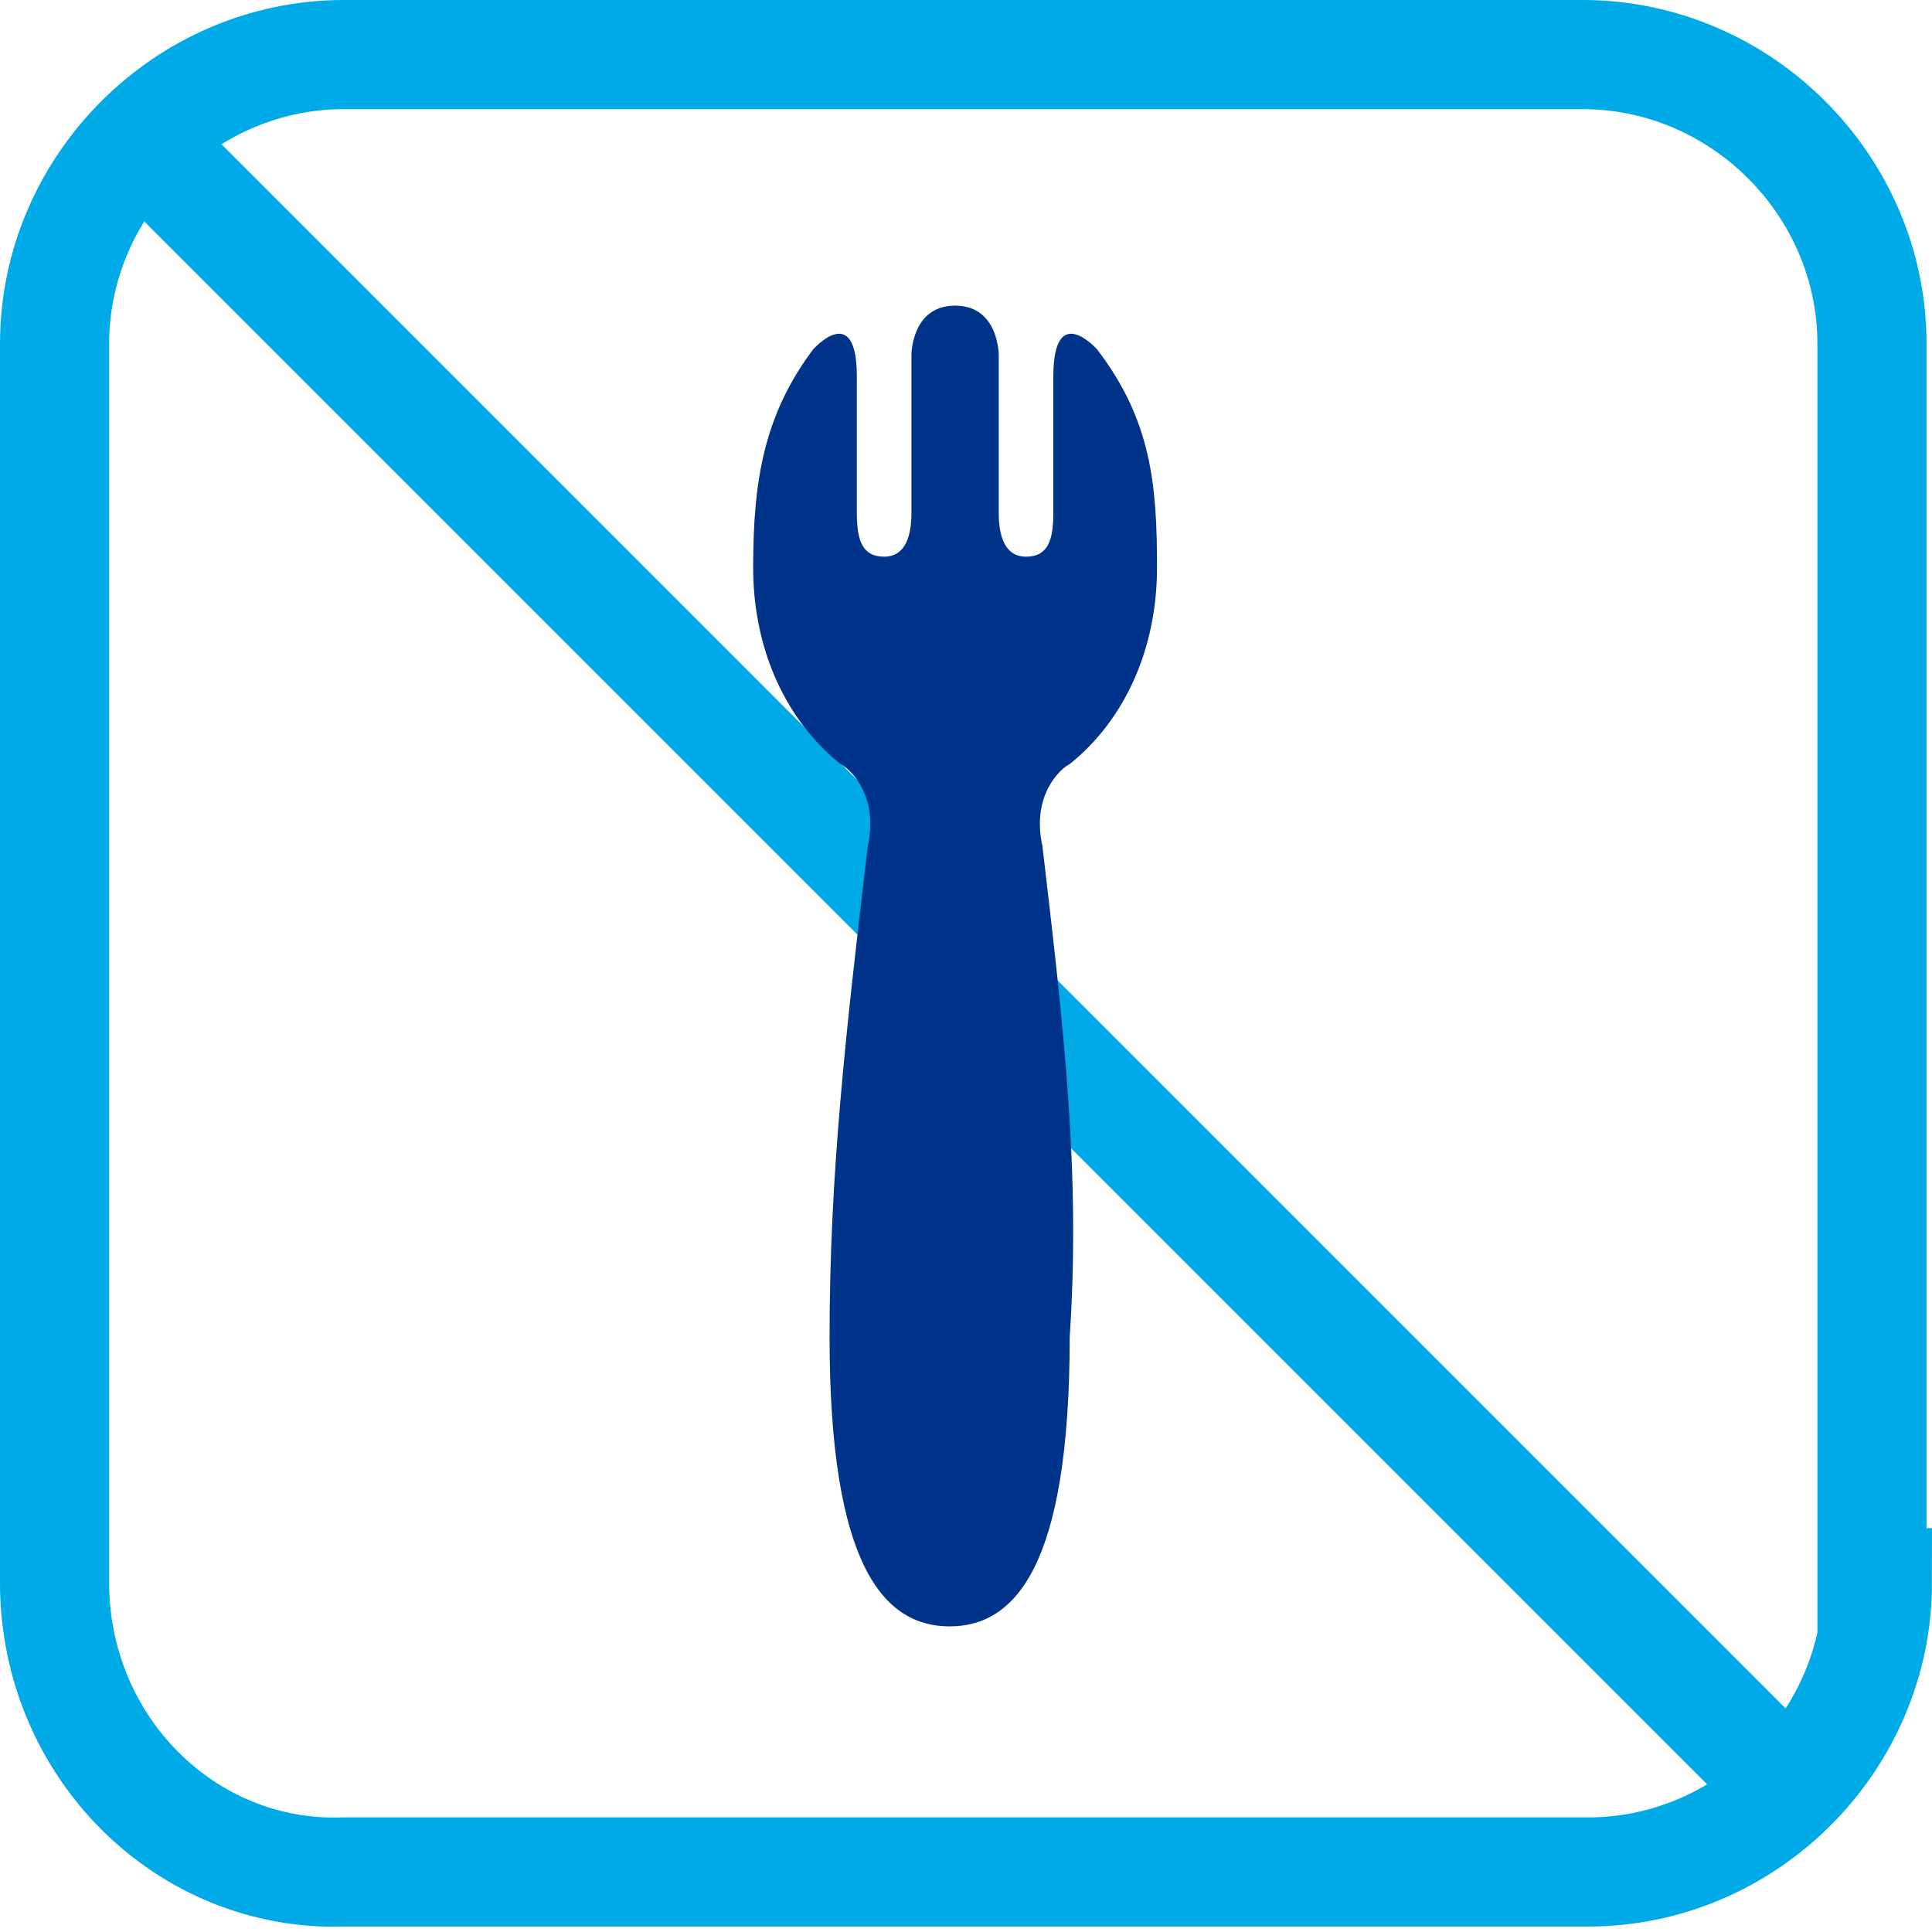
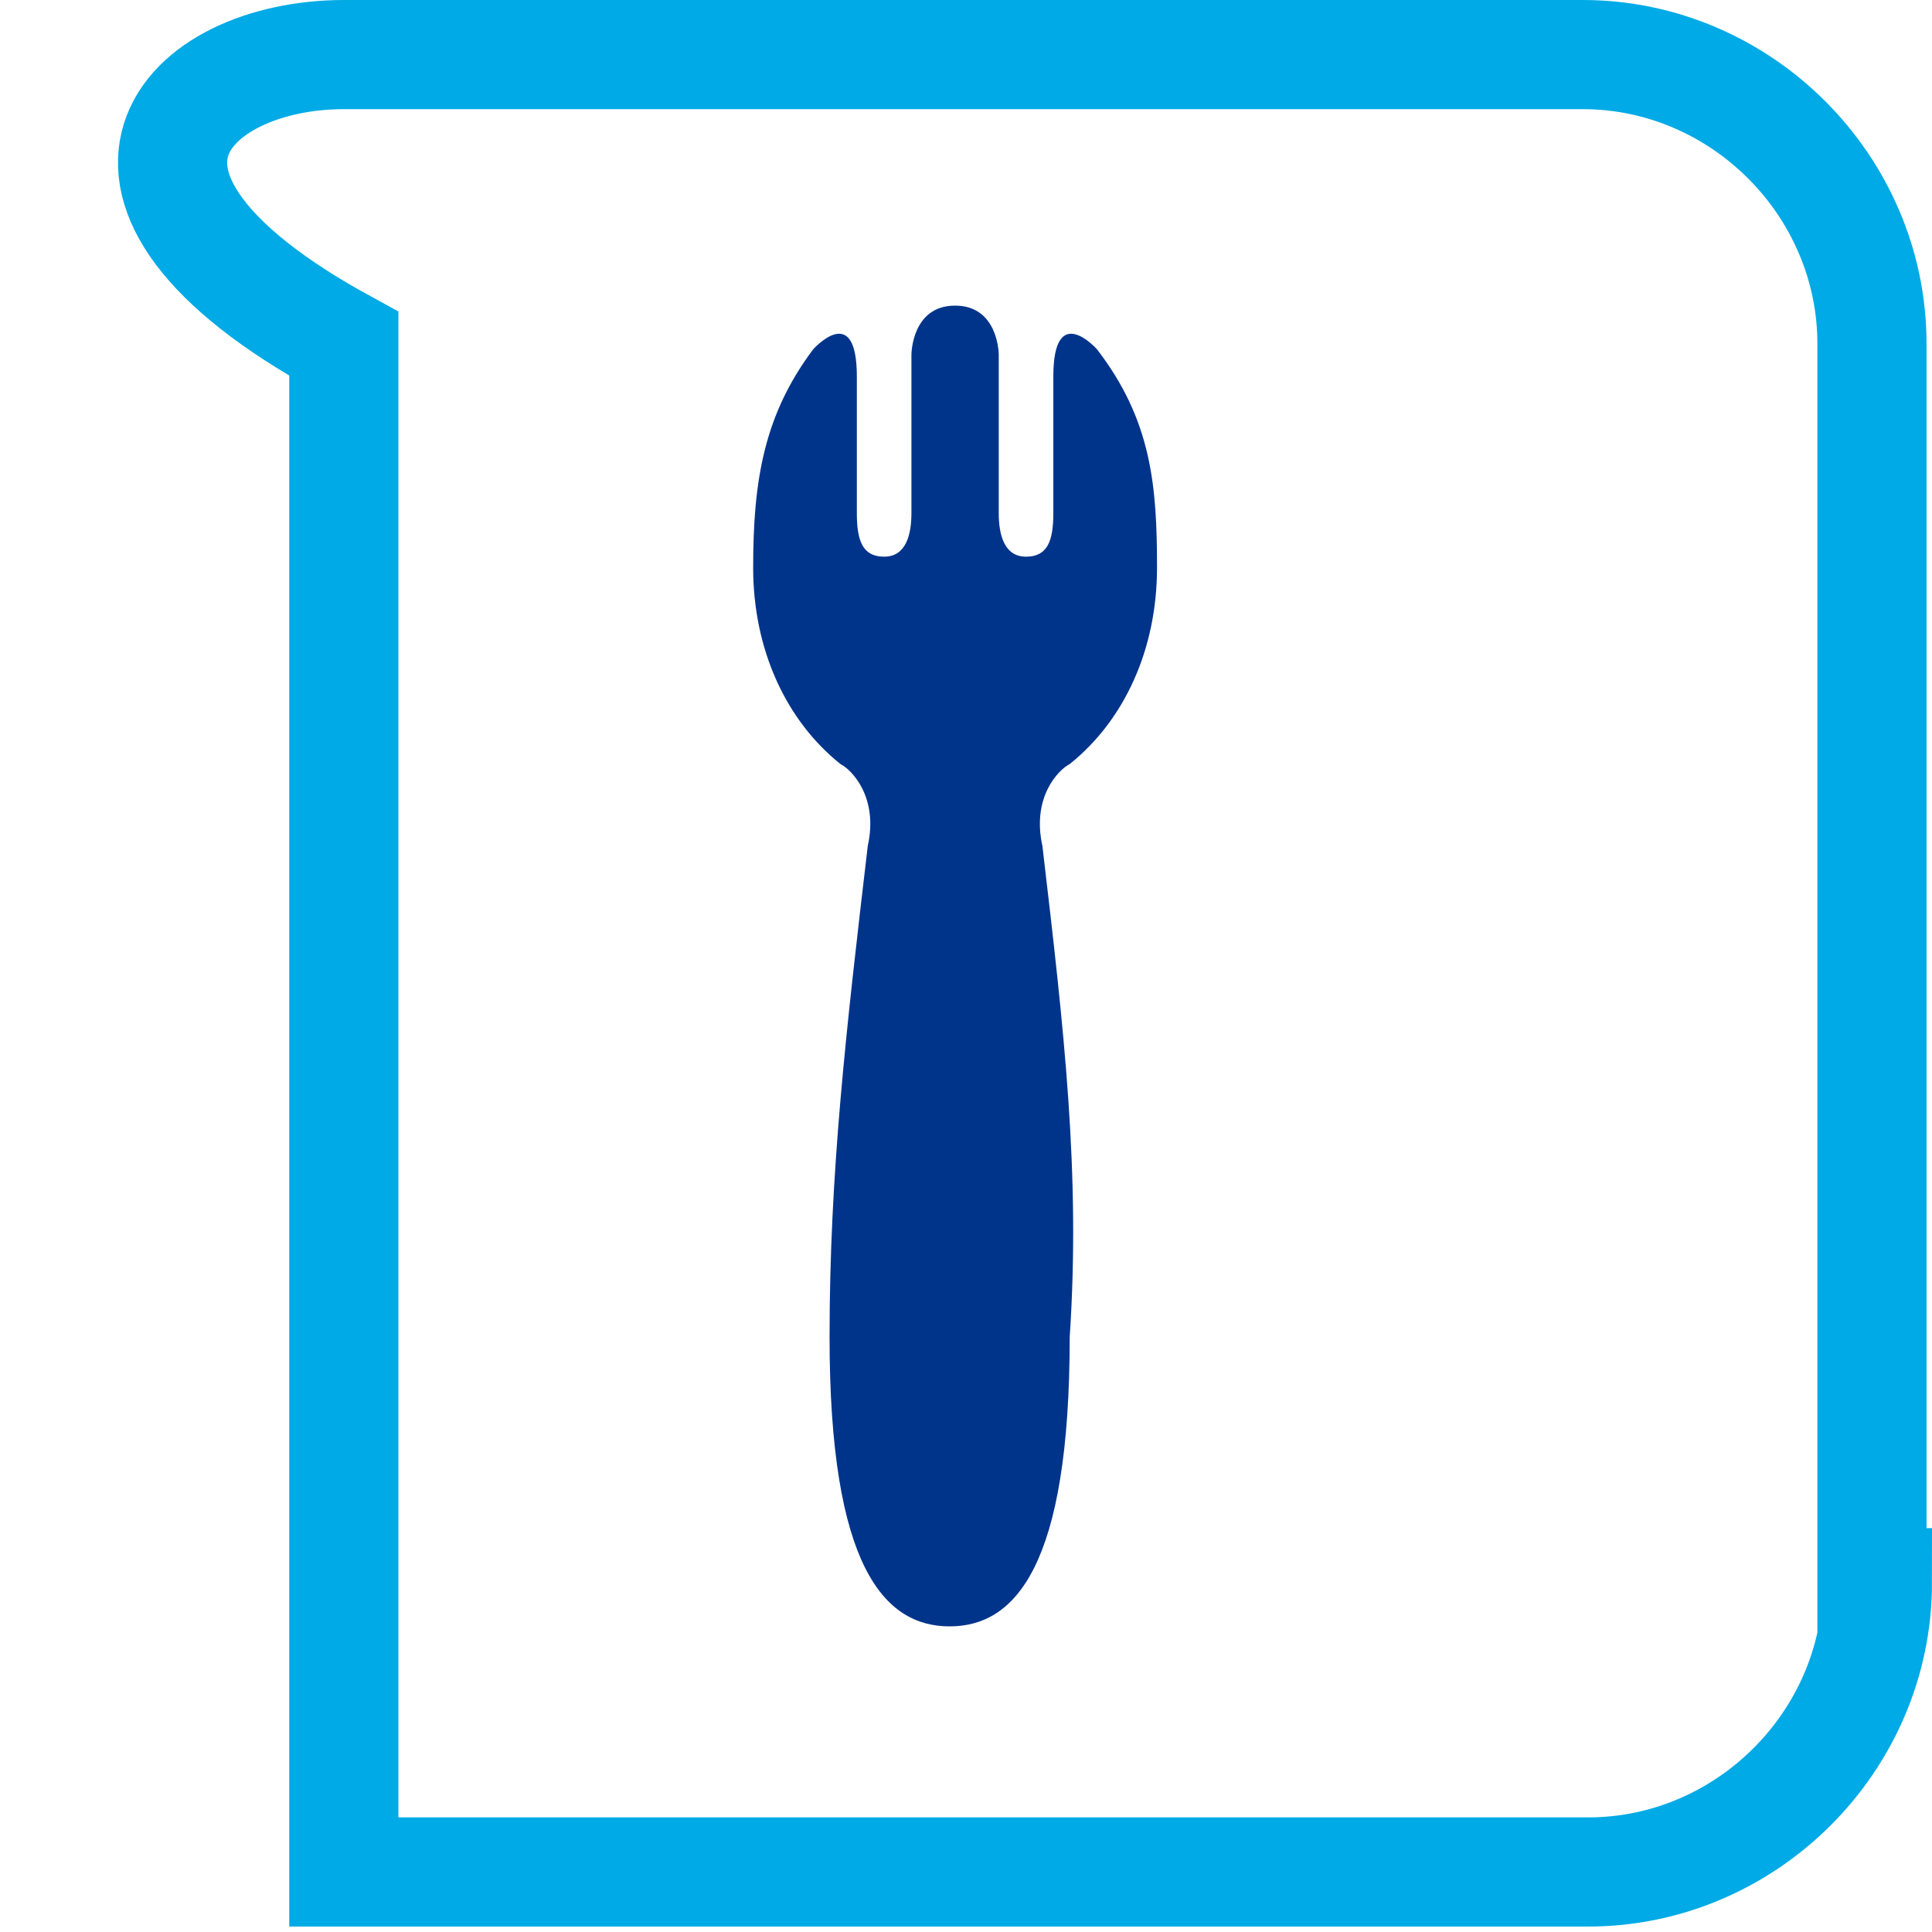
<svg xmlns="http://www.w3.org/2000/svg" version="1.1" id="レイヤー_1" x="0px" y="0px" viewBox="0 0 35.4 35.4" style="enable-background:new 0 0 35.4 35.4;" xml:space="preserve">
  <style type="text/css">
	.st0{fill:none;stroke:#00AAE6;stroke-width:2;}
	.st1{fill:#FFFFFF;stroke:#00AAE6;stroke-width:2;}
	.st2{fill:#00348B;}
</style>
-   <path class="st0" d="M34.4,29c0,2.9-2.4,5.3-5.3,5.3H6.3C3.4,34.4,1,32,1,29V6.3C1,3.4,3.4,1,6.3,1H29c2.9,0,5.3,2.4,5.3,5.3V29z" />
-   <line class="st1" x1="2.6" y1="2.6" x2="32.8" y2="32.8" />
+   <path class="st0" d="M34.4,29c0,2.9-2.4,5.3-5.3,5.3H6.3V6.3C1,3.4,3.4,1,6.3,1H29c2.9,0,5.3,2.4,5.3,5.3V29z" />
  <path class="st2" d="M19.1,15.5c-0.2-0.9,0.3-1.4,0.5-1.5c1-0.8,1.6-2.1,1.6-3.6c0-1.5-0.1-2.7-1.1-4c0,0-0.8-0.9-0.8,0.5  c0,0.8,0,1.8,0,2.5c0,0.5-0.1,0.8-0.5,0.8c-0.4,0-0.5-0.4-0.5-0.8c0-0.4,0-2.9,0-2.9s0-0.9-0.8-0.9s-0.8,0.9-0.8,0.9s0,2.5,0,2.9  c0,0.4-0.1,0.8-0.5,0.8c-0.4,0-0.5-0.3-0.5-0.8c0-0.7,0-1.7,0-2.5c0-1.4-0.8-0.5-0.8-0.5c-0.9,1.2-1.1,2.4-1.1,4  c0,1.5,0.6,2.8,1.6,3.6c0.2,0.1,0.7,0.6,0.5,1.5c0,0,0,0,0,0c-0.4,3.4-0.7,6-0.7,9c0,4.2,1,5.3,2.2,5.3c1.2,0,2.2-1.1,2.2-5.3  C19.8,21.5,19.5,18.9,19.1,15.5C19.1,15.5,19.1,15.5,19.1,15.5z" />
</svg>